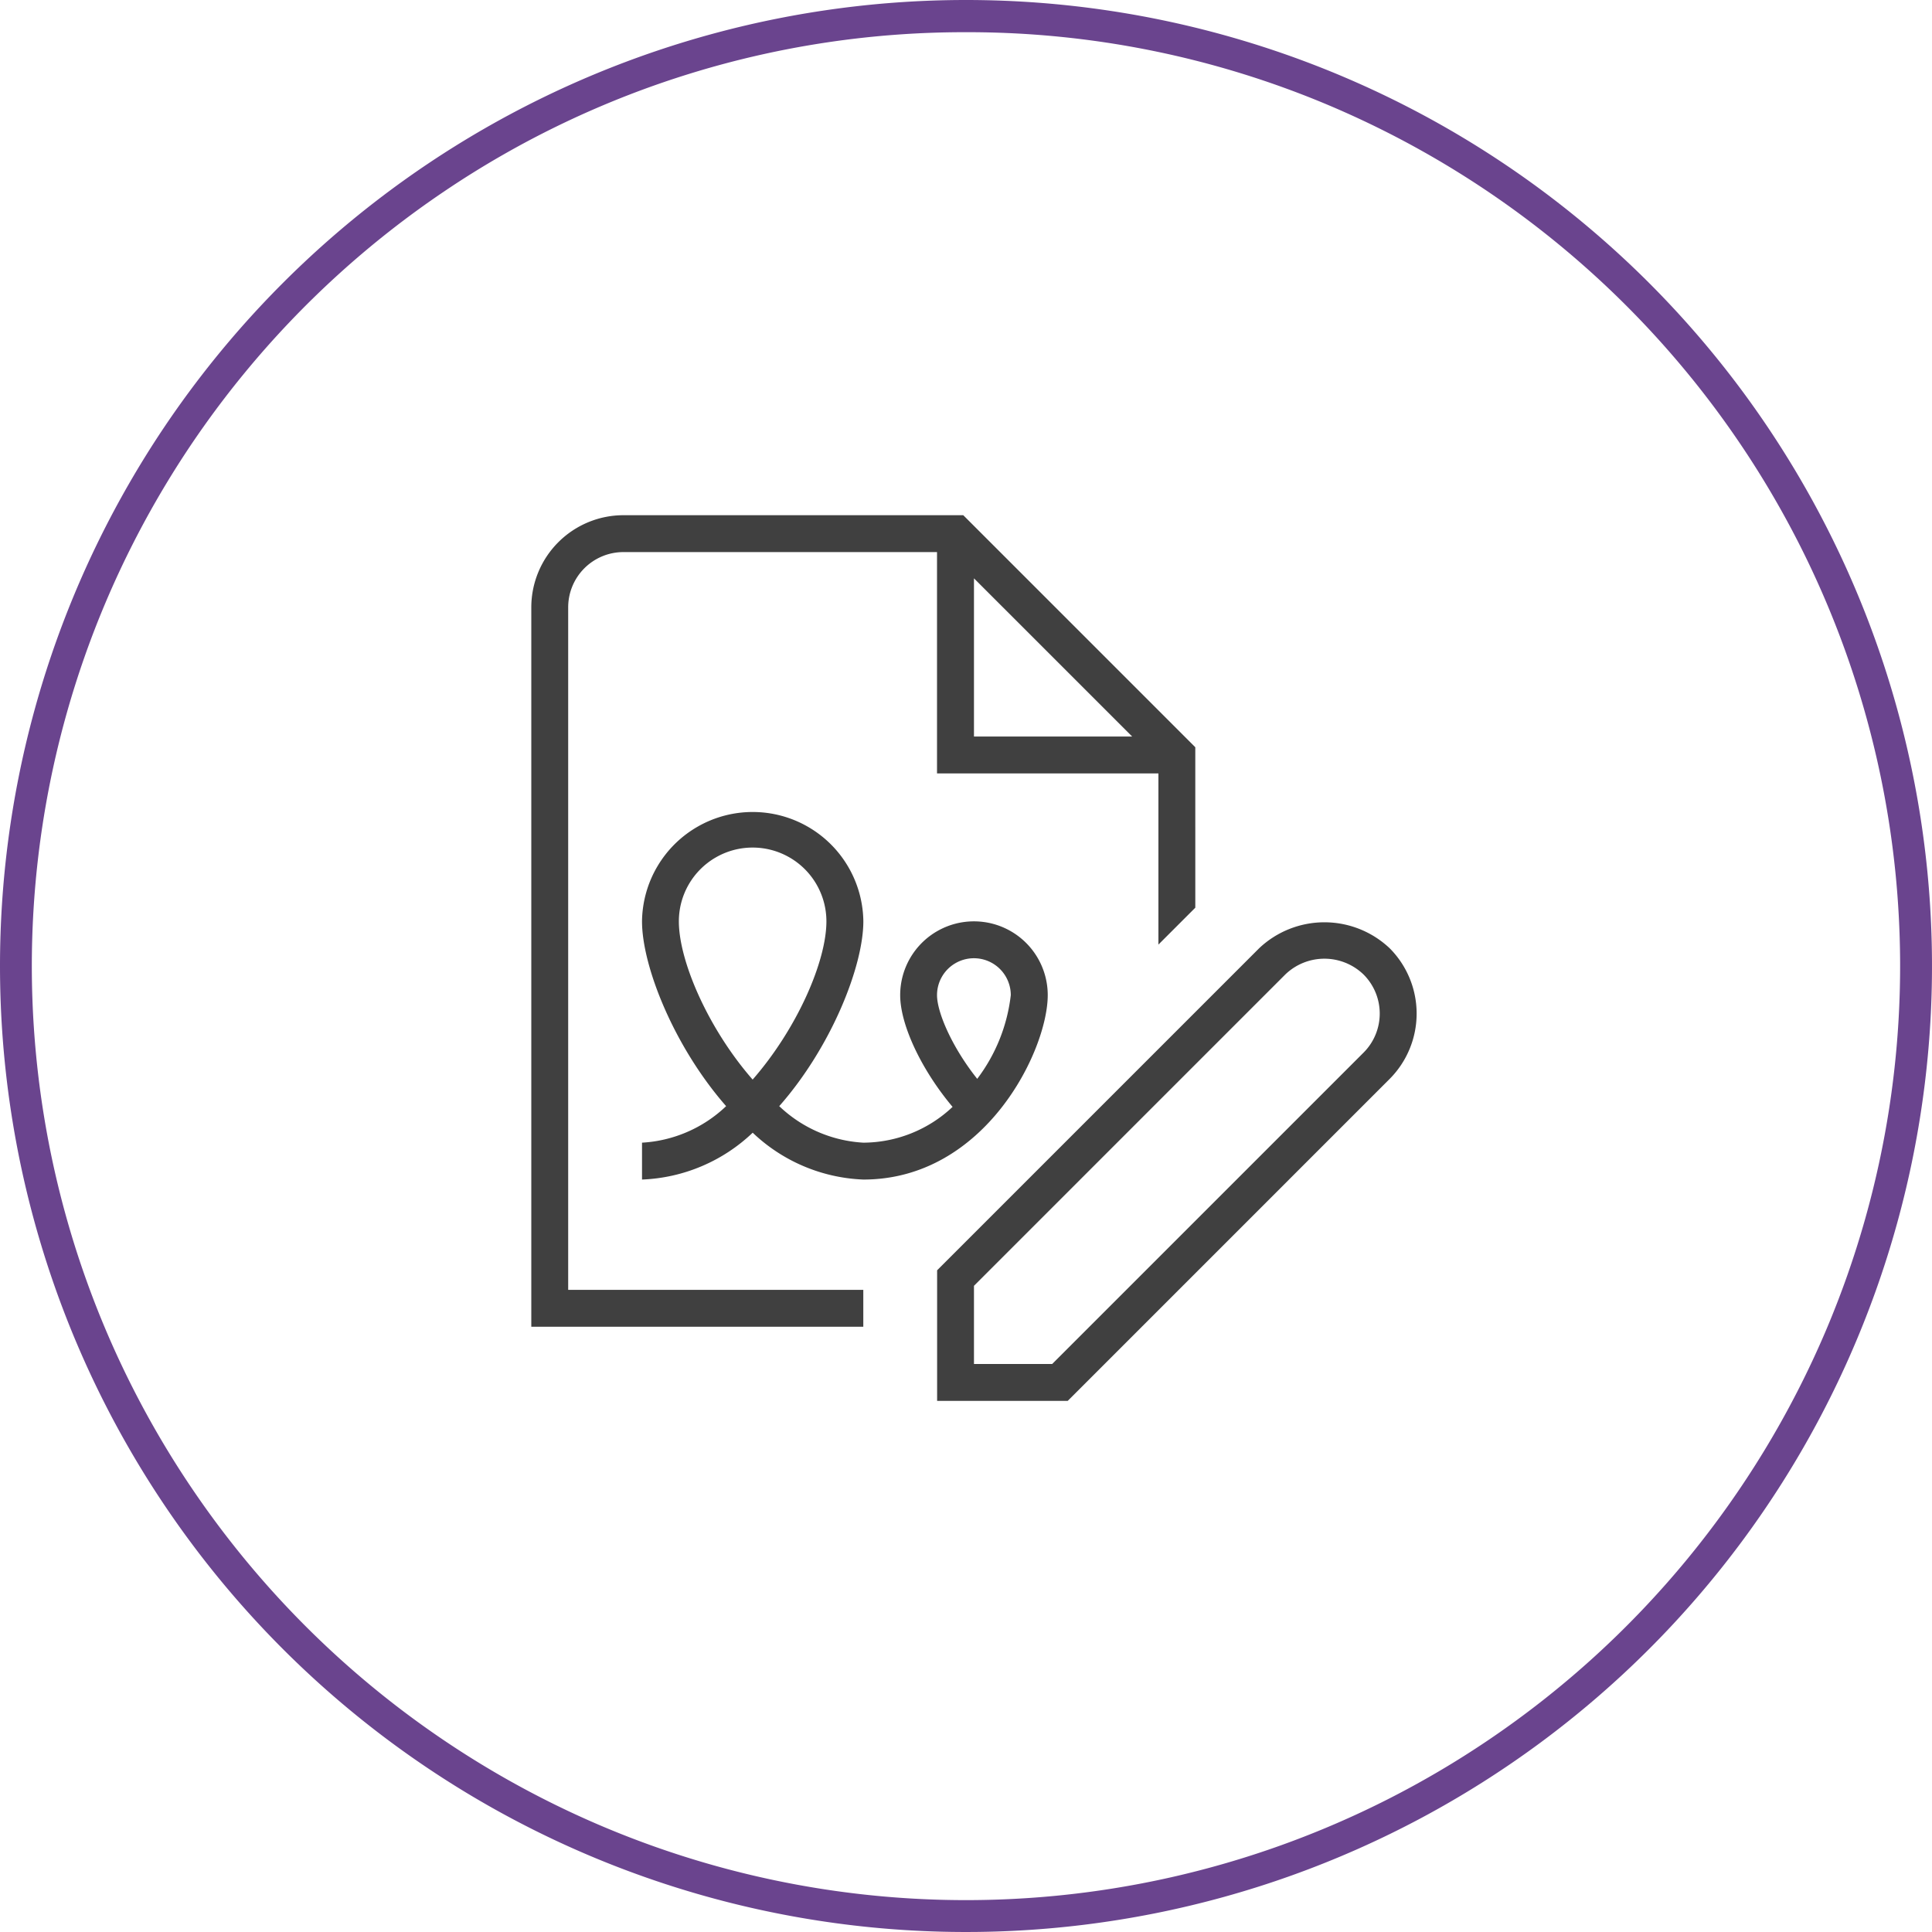
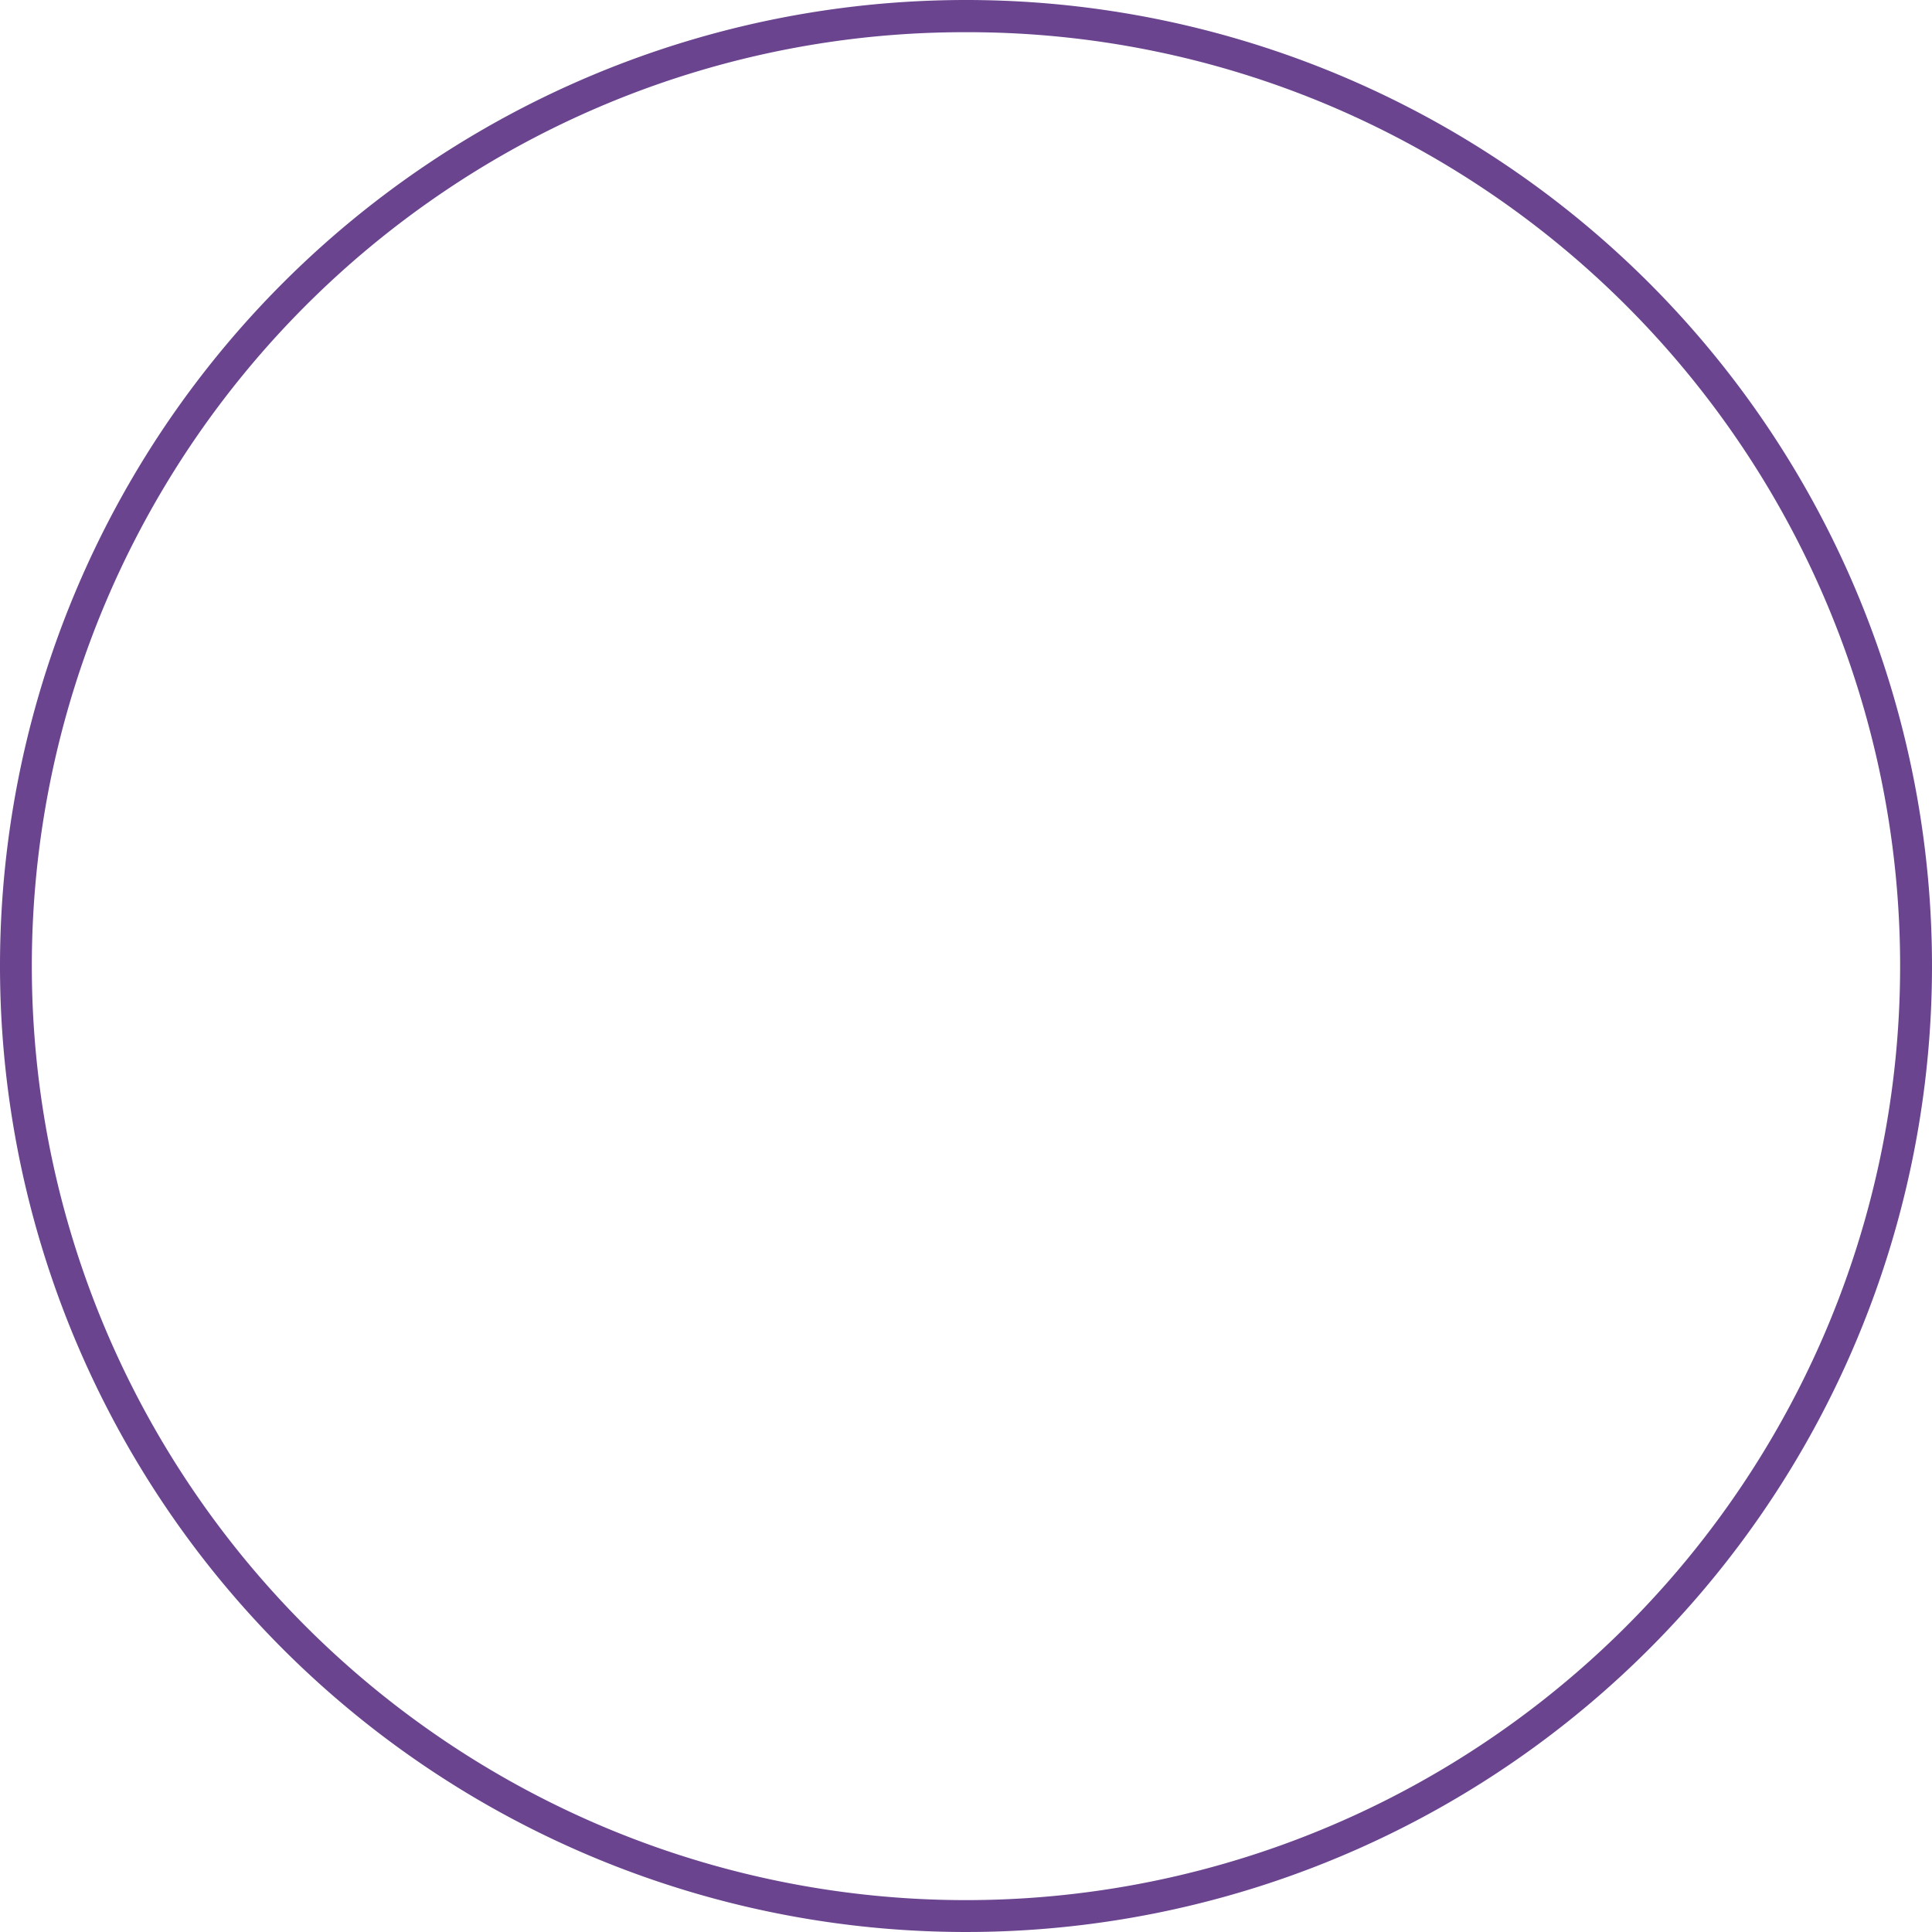
<svg xmlns="http://www.w3.org/2000/svg" width="120" height="120" viewBox="0 0 120 120">
  <g transform="translate(-659 -2459)">
    <path d="M60,2a57.72,57.72,0,0,0-32.427,9.9A58.175,58.175,0,0,0,6.557,37.424a57.921,57.921,0,0,0,5.347,55,58.175,58.175,0,0,0,25.52,21.016,57.921,57.921,0,0,0,55-5.347,58.175,58.175,0,0,0,21.016-25.52,57.921,57.921,0,0,0-5.347-55A58.175,58.175,0,0,0,82.576,6.557,57.635,57.635,0,0,0,60,2m0-2A60,60,0,1,1,0,60,60,60,0,0,1,60,0Z" transform="translate(659 2459)" fill="#6a448e" />
-     <path d="M2.291,5.728A3.432,3.432,0,0,1,5.728,2.291H25.2V16.039H38.951V26.67l2.291-2.291V14.412L26.83,0H5.728A5.73,5.73,0,0,0,0,5.728V50.407H20.621V48.116H2.291Zm25.2-1.81,9.829,9.829H27.495V3.918ZM53.317,26.9a5.9,5.9,0,0,0-8.111,0l-20,20v8.111h8.111l20-20a5.753,5.753,0,0,0,0-8.111ZM51.69,33.383,32.352,52.721H27.495V47.864L46.833,28.526a3.5,3.5,0,0,1,4.857,0,3.43,3.43,0,0,1,0,4.857ZM32.077,29.809a4.582,4.582,0,0,0-9.165,0c0,1.856,1.329,4.651,3.254,6.942a8.123,8.123,0,0,1-5.545,2.222A8.234,8.234,0,0,1,15.4,36.705c3.231-3.666,5.224-8.684,5.224-11.479a6.874,6.874,0,0,0-13.747,0c0,2.8,1.993,7.79,5.224,11.479a8.234,8.234,0,0,1-5.224,2.268v2.291a10.554,10.554,0,0,0,6.874-2.91,10.554,10.554,0,0,0,6.874,2.91C28.182,41.265,32.077,33.246,32.077,29.809ZM9.165,25.226a4.582,4.582,0,1,1,9.165,0c0,2.52-1.856,6.713-4.582,9.829C11.021,31.94,9.165,27.724,9.165,25.226ZM25.2,29.809a2.291,2.291,0,1,1,4.582,0,10.616,10.616,0,0,1-2.085,5.2C26.143,33.062,25.2,30.886,25.2,29.809Z" transform="translate(692 2491)" fill="#404040" />
  </g>
</svg>